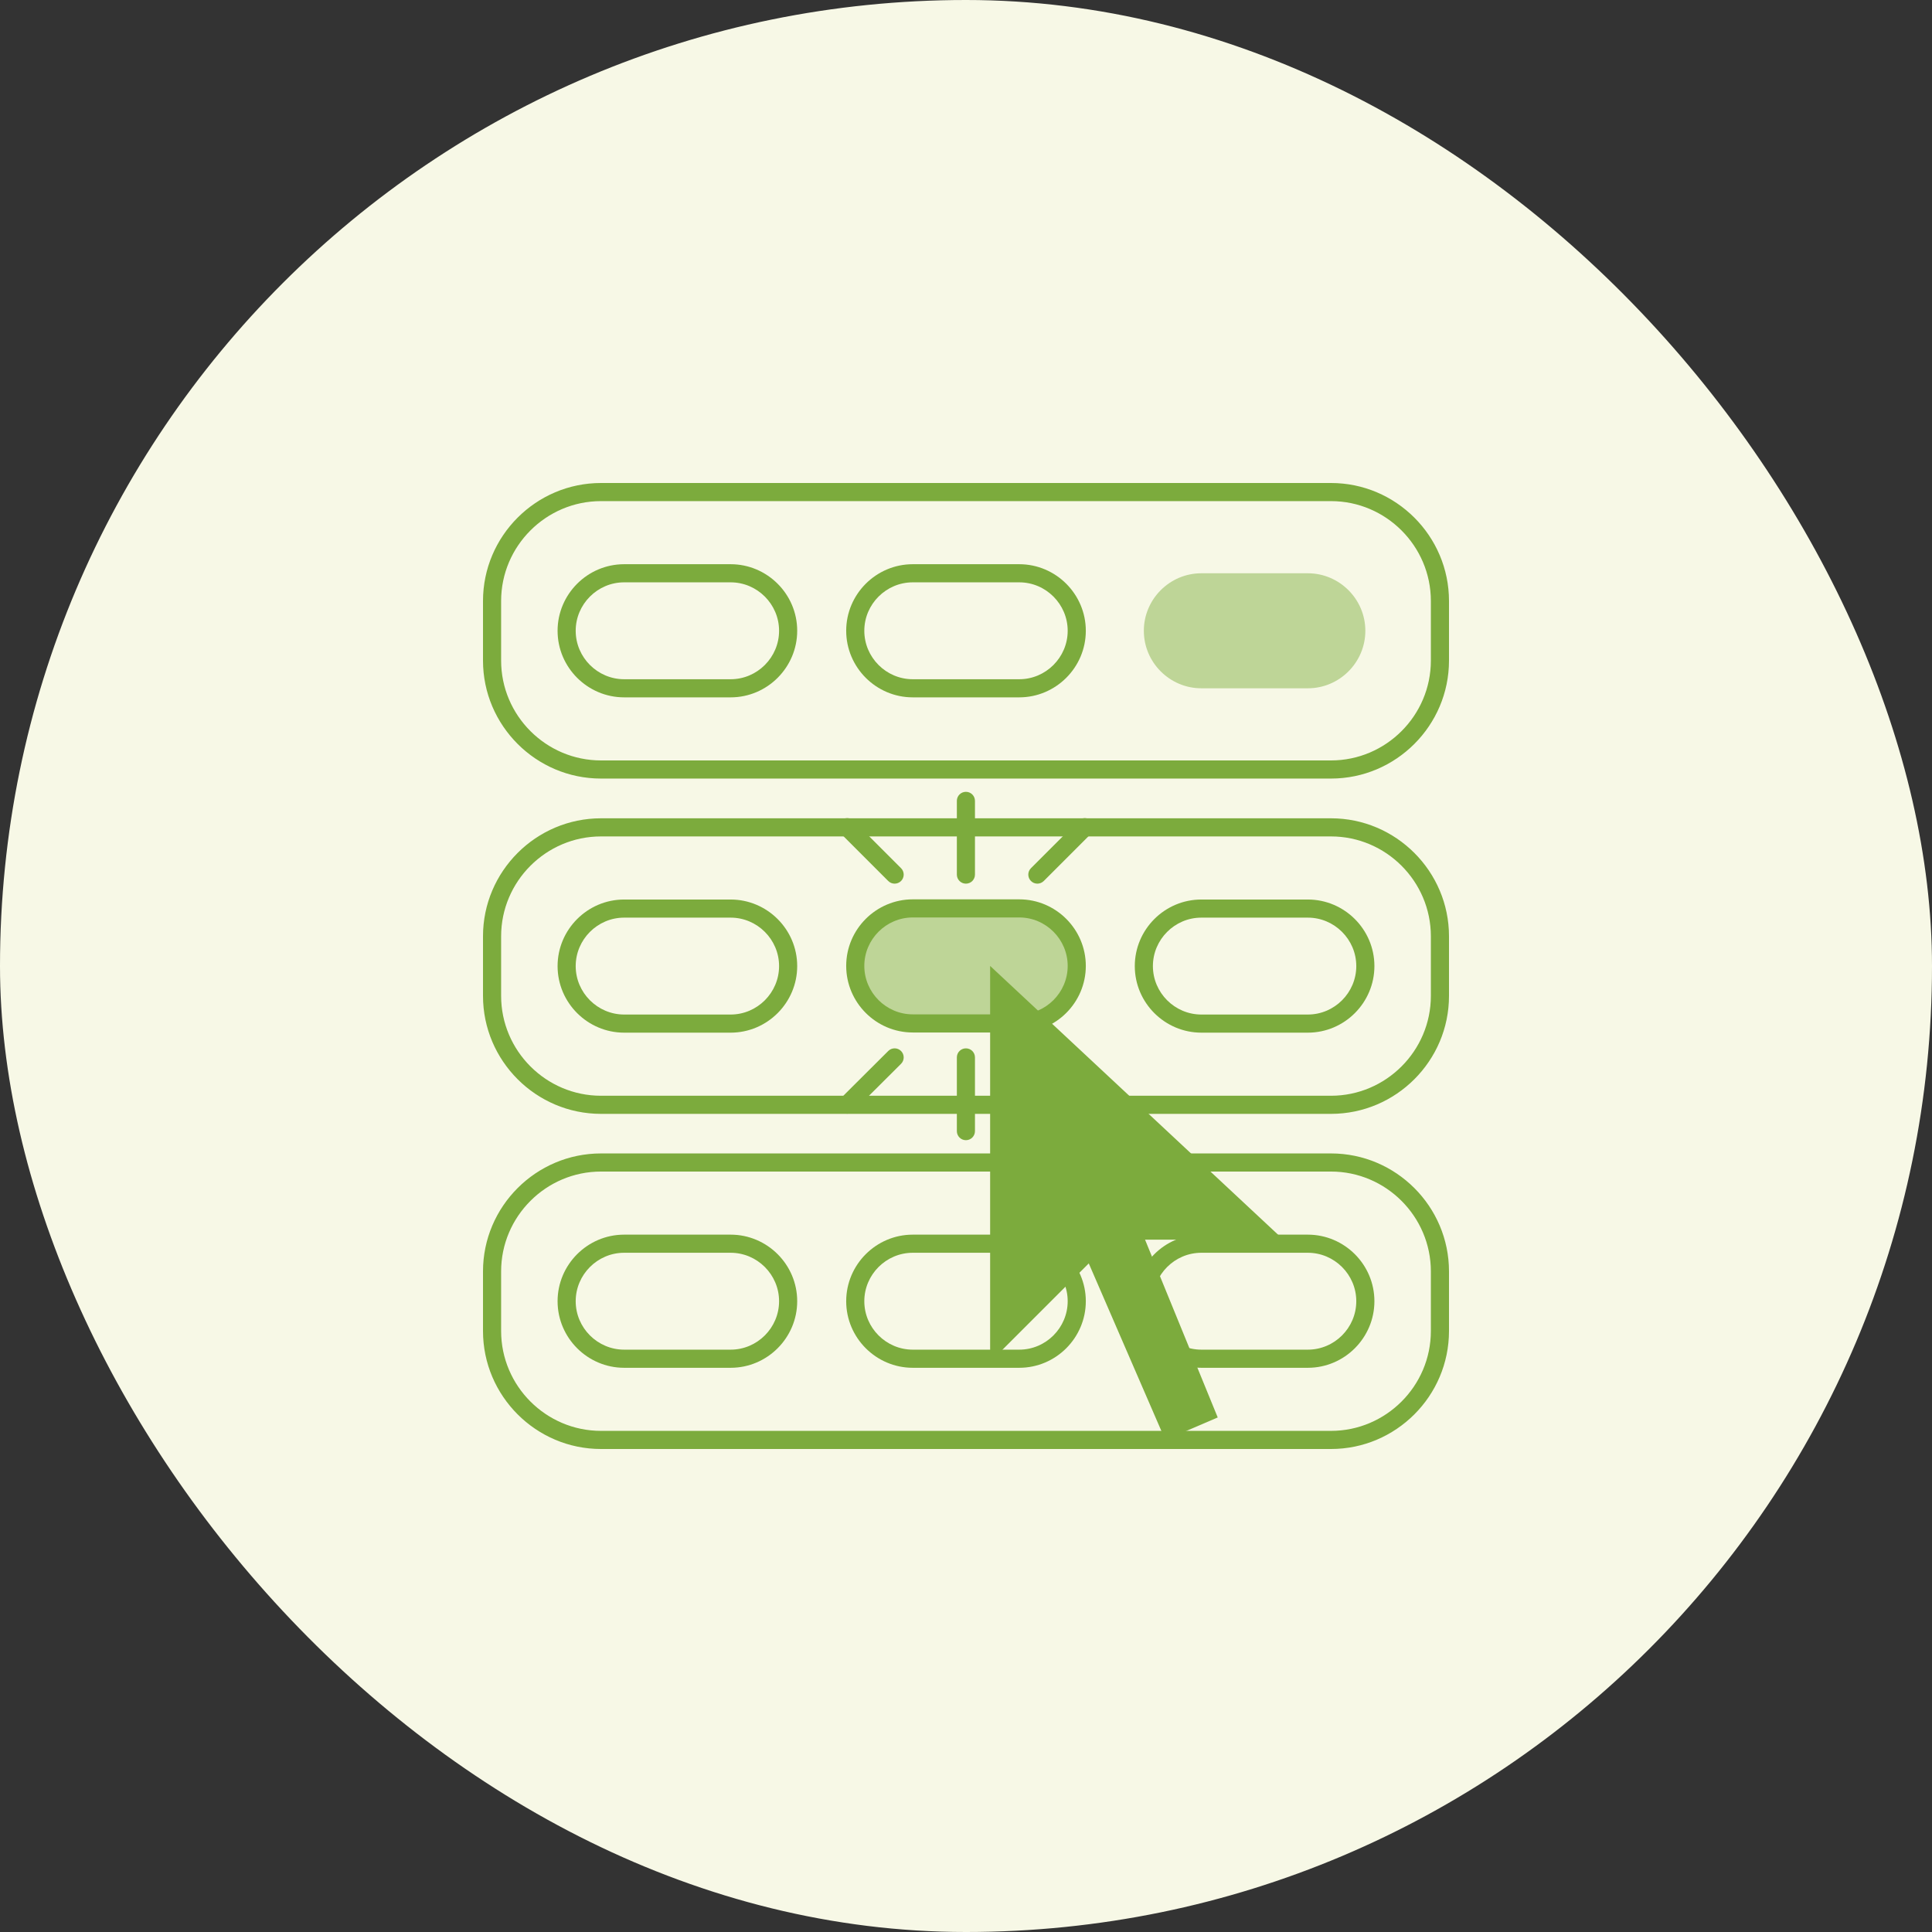
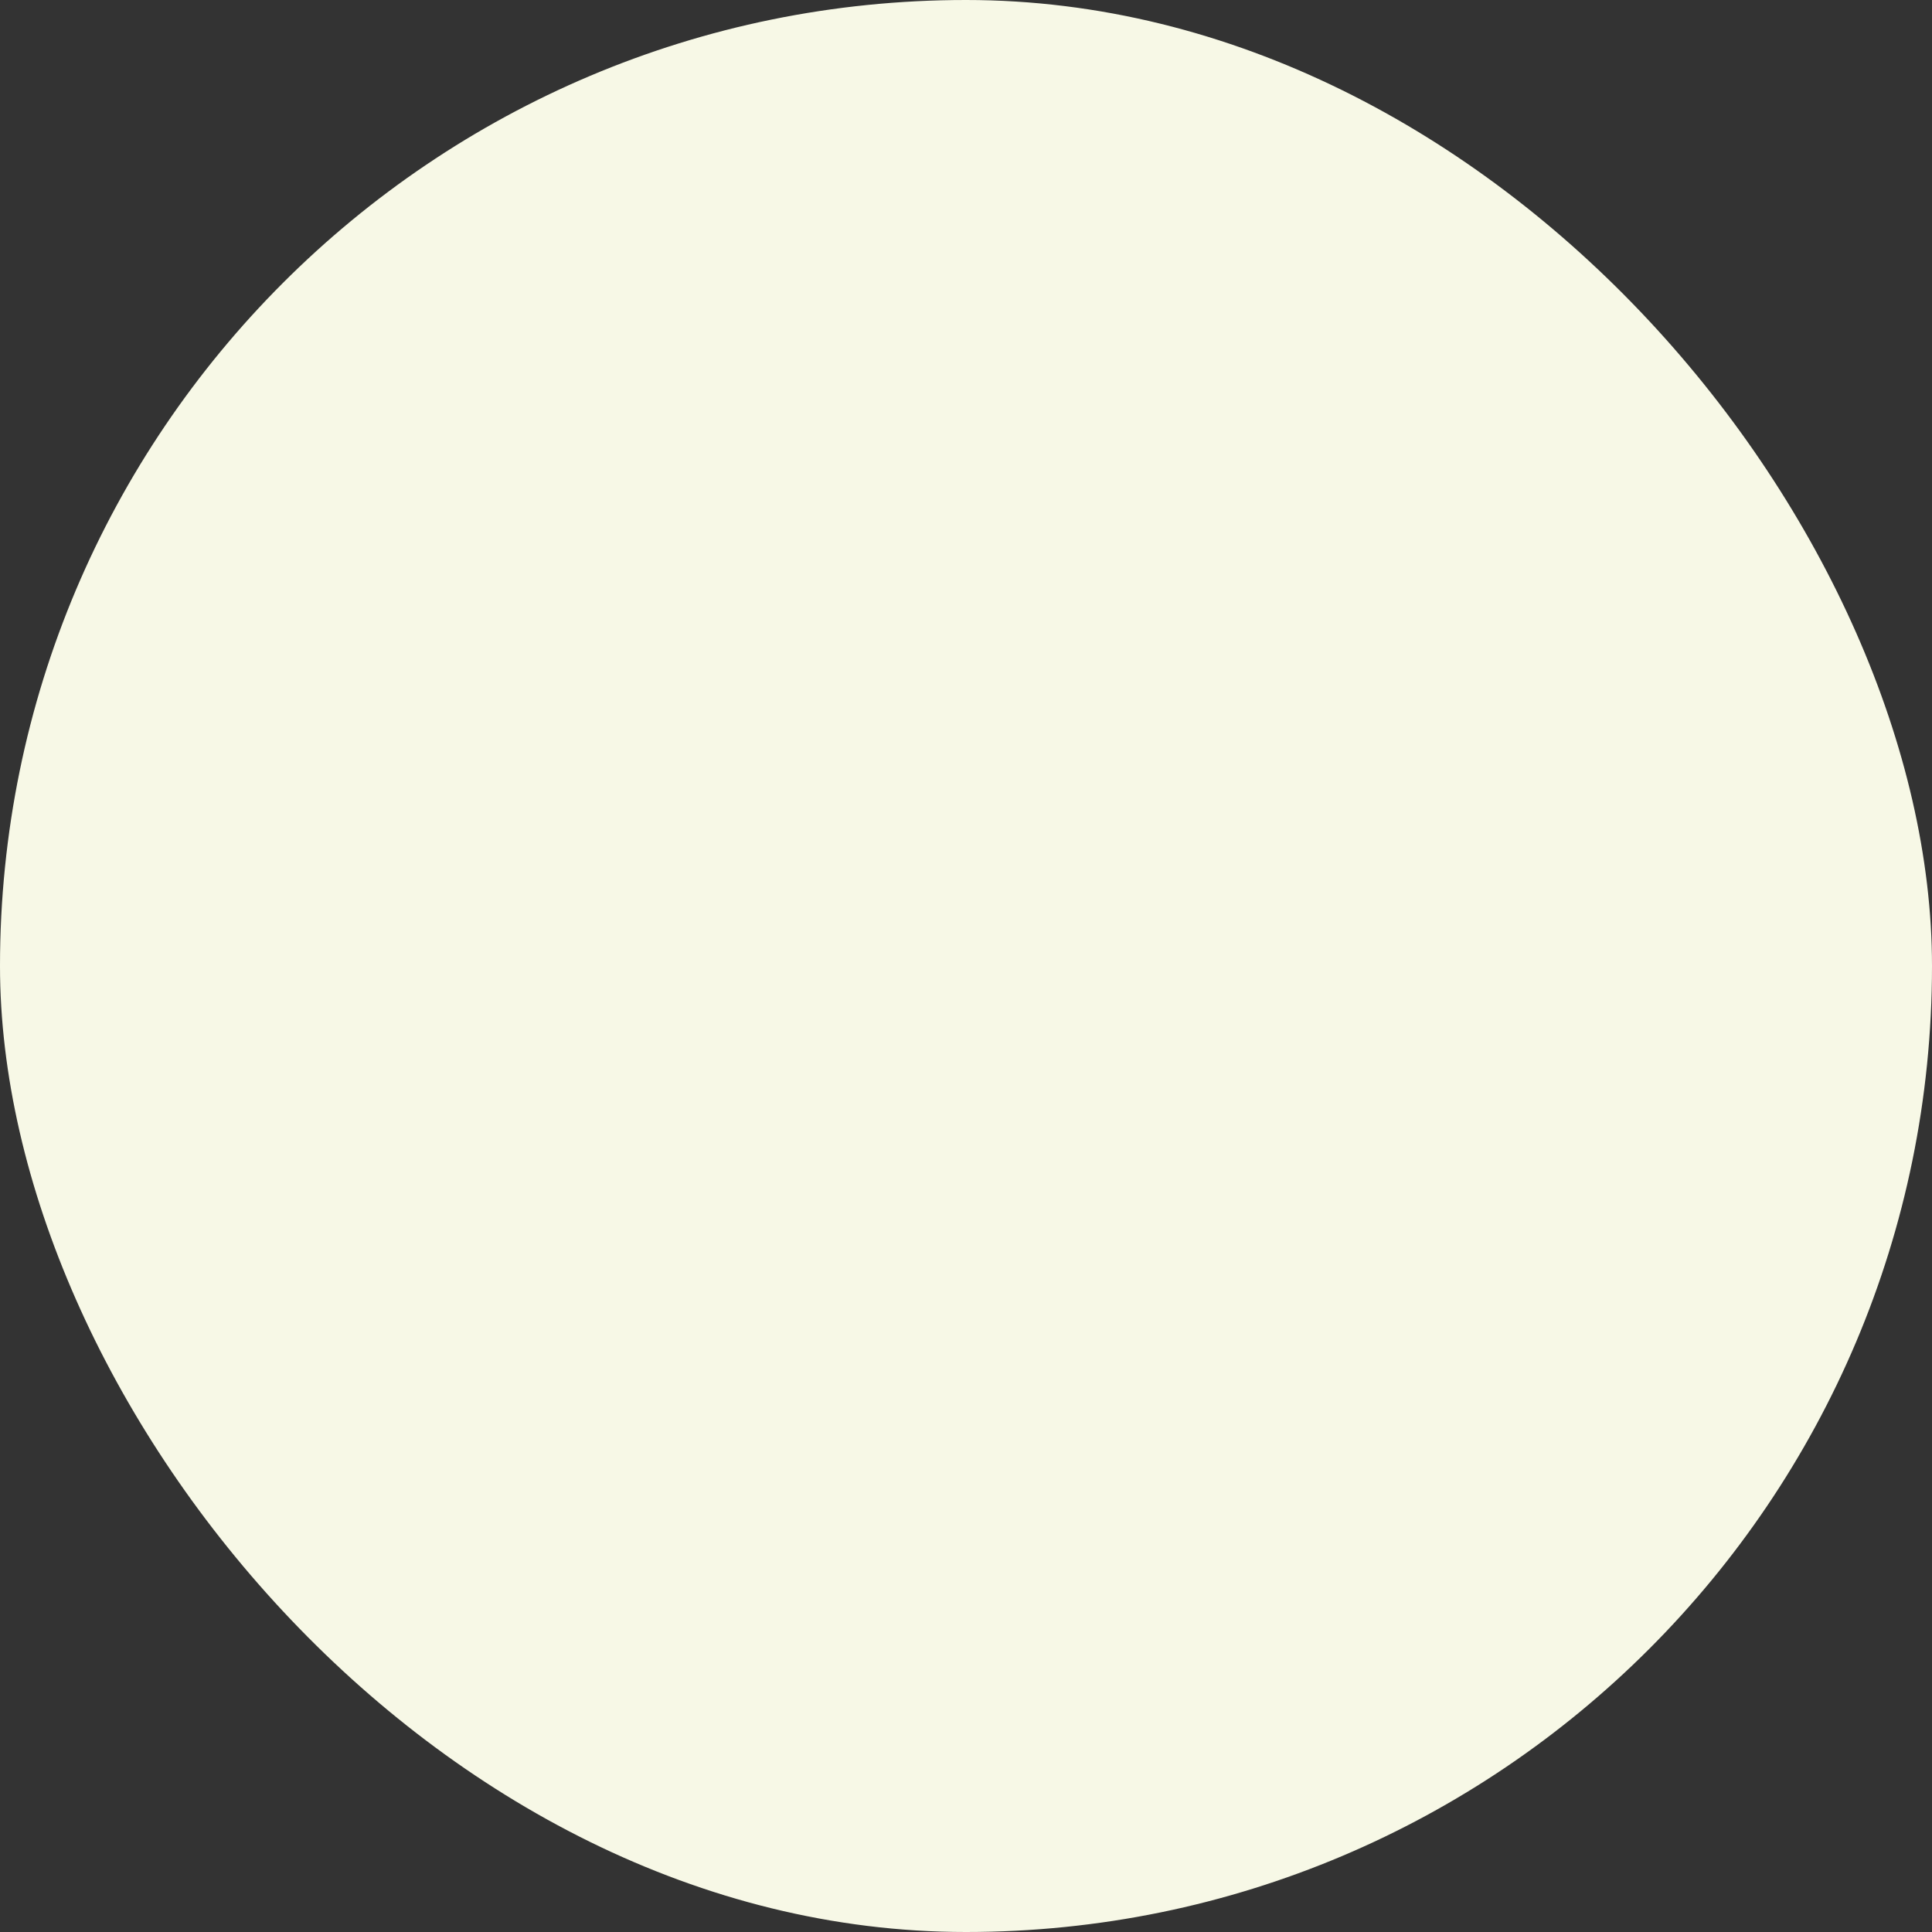
<svg xmlns="http://www.w3.org/2000/svg" width="200" height="200" viewBox="0 0 200 200" fill="none">
  <rect x="0" y="0" width="200" height="200" fill="#333333" stroke="none" />
  <rect width="200" height="200" rx="100" fill="#F7F8E6" />
  <g clip-path="url(#clip0_437_3376)">
    <path d="M148.123 131.616C148.123 125.929 143.474 121.279 137.787 121.279H62.213C56.525 121.279 51.876 125.928 51.876 131.616V137.787C51.876 143.474 56.525 148.123 62.213 148.123H137.787C143.474 148.123 148.123 143.474 148.123 137.787V131.616ZM148.123 96.924C148.123 91.237 143.474 86.587 137.787 86.587H62.213C56.525 86.587 51.876 91.237 51.876 96.924V103.094C51.876 108.782 56.525 113.431 62.213 113.432H137.787C143.474 113.431 148.123 108.782 148.123 103.094V96.924ZM148.123 62.213C148.123 56.526 143.474 51.876 137.787 51.876H62.213C56.525 51.876 51.876 56.526 51.876 62.213V68.384C51.876 74.072 56.525 78.72 62.213 78.72H137.787C143.474 78.72 148.123 74.072 148.123 68.384V62.213ZM150 137.787C149.999 144.511 144.51 150 137.787 150H62.213C55.489 150 50 144.511 50 137.787V131.616C50 124.892 55.489 119.403 62.213 119.403H137.787C144.51 119.403 149.999 124.892 150 131.616V137.787ZM150 103.094C150 109.818 144.51 115.307 137.787 115.307H62.213C55.489 115.307 50 109.818 50 103.094V96.924C50 90.201 55.489 84.711 62.213 84.71H137.787C144.51 84.711 150 90.201 150 96.924V103.094ZM150 68.384C149.999 75.108 144.51 80.597 137.787 80.597H62.213C55.489 80.597 50 75.108 50 68.384V62.213C50 55.489 55.489 50 62.213 50H137.787C144.51 50.001 149.999 55.489 150 62.213V68.384Z" fill="#7CAB3D" />
-     <path fill-rule="evenodd" clip-rule="evenodd" d="M94.489 105.944H105.512C108.777 105.944 111.465 103.274 111.465 99.991C111.465 96.726 108.795 94.037 105.512 94.037H94.489C91.223 94.037 88.535 96.708 88.535 99.991C88.535 103.256 91.205 105.944 94.489 105.944Z" fill="#BED597" />
-     <path d="M110.527 99.991C110.527 97.242 108.275 94.975 105.511 94.975H94.489C91.74 94.975 89.474 97.228 89.473 99.991C89.473 102.74 91.725 105.006 94.489 105.006H105.511C108.261 105.006 110.527 102.754 110.527 99.991ZM112.403 99.991C112.403 103.794 109.293 106.883 105.511 106.883H94.489C90.685 106.882 87.598 103.772 87.598 99.991C87.598 96.188 90.707 93.1 94.489 93.1H105.511C109.315 93.1 112.403 96.209 112.403 99.991Z" fill="#7CAB3D" />
-     <path d="M110.527 65.298C110.527 62.549 108.275 60.283 105.511 60.283H94.489C91.74 60.283 89.474 62.535 89.473 65.298C89.473 68.047 91.725 70.313 94.489 70.314H105.511C108.261 70.314 110.527 68.062 110.527 65.298ZM112.403 65.298C112.403 69.102 109.293 72.19 105.511 72.19H94.489C90.685 72.19 87.598 69.08 87.598 65.298C87.598 61.495 90.707 58.407 94.489 58.407H105.511C109.315 58.407 112.403 61.517 112.403 65.298Z" fill="#7CAB3D" />
-     <path d="M80.65 65.298C80.65 62.535 78.383 60.283 75.635 60.283H64.612C61.849 60.283 59.596 62.549 59.596 65.298C59.596 68.062 61.863 70.313 64.612 70.314H75.635C78.398 70.314 80.65 68.047 80.65 65.298ZM82.526 65.298C82.526 69.08 79.438 72.19 75.635 72.19H64.612C60.83 72.19 57.721 69.102 57.721 65.298C57.721 61.517 60.809 58.407 64.612 58.407H75.635C79.416 58.407 82.526 61.495 82.526 65.298Z" fill="#7CAB3D" />
+     <path d="M110.527 99.991C110.527 97.242 108.275 94.975 105.511 94.975H94.489C91.74 94.975 89.474 97.228 89.473 99.991C89.473 102.74 91.725 105.006 94.489 105.006H105.511C108.261 105.006 110.527 102.754 110.527 99.991ZC112.403 103.794 109.293 106.883 105.511 106.883H94.489C90.685 106.882 87.598 103.772 87.598 99.991C87.598 96.188 90.707 93.1 94.489 93.1H105.511C109.315 93.1 112.403 96.209 112.403 99.991Z" fill="#7CAB3D" />
    <path fill-rule="evenodd" clip-rule="evenodd" d="M135.387 71.252H124.364C121.098 71.252 118.41 68.582 118.41 65.299C118.41 62.033 121.08 59.345 124.364 59.345H135.387C138.652 59.345 141.34 62.015 141.34 65.299C141.34 68.564 138.67 71.252 135.387 71.252Z" fill="#BED597" />
    <path d="M80.65 100.009C80.65 97.245 78.383 94.993 75.635 94.993H64.612C61.849 94.994 59.596 97.26 59.596 100.009C59.596 102.772 61.863 105.024 64.612 105.024H75.635C78.398 105.024 80.65 102.758 80.65 100.009ZM82.526 100.009C82.526 103.79 79.438 106.901 75.635 106.901H64.612C60.83 106.9 57.721 103.812 57.721 100.009C57.721 96.227 60.809 93.118 64.612 93.118H75.635C79.416 93.118 82.526 96.206 82.526 100.009Z" fill="#7CAB3D" />
    <path d="M110.527 134.701C110.527 131.938 108.26 129.686 105.511 129.686H94.489C91.725 129.686 89.474 131.952 89.473 134.701C89.473 137.465 91.74 139.716 94.489 139.716H105.511C108.275 139.716 110.527 137.45 110.527 134.701ZM112.403 134.701C112.403 138.483 109.315 141.593 105.511 141.593H94.489C90.707 141.593 87.598 138.504 87.598 134.701C87.598 130.92 90.686 127.81 94.489 127.81H105.511C109.293 127.81 112.403 130.898 112.403 134.701Z" fill="#7CAB3D" />
    <path d="M140.402 134.701C140.402 131.938 138.135 129.686 135.386 129.686H124.364C121.6 129.686 119.348 131.952 119.348 134.701C119.348 137.465 121.615 139.716 124.364 139.716H135.386C138.15 139.716 140.402 137.45 140.402 134.701ZM142.278 134.701C142.278 138.483 139.19 141.593 135.386 141.593H124.364C120.582 141.593 117.473 138.504 117.473 134.701C117.473 130.92 120.56 127.81 124.364 127.81H135.386C139.168 127.81 142.278 130.898 142.278 134.701Z" fill="#7CAB3D" />
    <path d="M80.65 134.701C80.65 131.938 78.383 129.686 75.635 129.686H64.612C61.849 129.686 59.596 131.952 59.596 134.701C59.596 137.465 61.863 139.716 64.612 139.716H75.635C78.398 139.716 80.65 137.45 80.65 134.701ZM82.526 134.701C82.526 138.483 79.438 141.593 75.635 141.593H64.612C60.83 141.593 57.721 138.504 57.721 134.701C57.721 130.92 60.809 127.81 64.612 127.81H75.635C79.416 127.81 82.526 130.898 82.526 134.701Z" fill="#7CAB3D" />
    <path fill-rule="evenodd" clip-rule="evenodd" d="M102.498 99.991V140.998L112.709 130.787L120.629 149.062L126.059 146.735L118.536 128.333H132.861L102.498 99.991Z" fill="#7CAB3D" />
    <path d="M140.402 100.009C140.402 97.245 138.135 94.993 135.386 94.993H124.364C121.6 94.994 119.348 97.26 119.348 100.009C119.348 102.772 121.615 105.024 124.364 105.024H135.386C138.15 105.024 140.402 102.758 140.402 100.009ZM142.278 100.009C142.278 103.79 139.19 106.901 135.386 106.901H124.364C120.582 106.9 117.473 103.812 117.473 100.009C117.473 96.227 120.56 93.118 124.364 93.118H135.386C139.168 93.118 142.278 96.206 142.278 100.009Z" fill="#7CAB3D" />
    <path d="M99.053 90.538V82.906C99.053 82.388 99.472 81.969 99.991 81.969C100.509 81.969 100.928 82.388 100.928 82.906V90.538C100.928 91.056 100.509 91.476 99.991 91.476C99.473 91.476 99.053 91.056 99.053 90.538Z" fill="#7CAB3D" />
-     <path d="M87.042 84.968C87.409 84.601 88.002 84.601 88.368 84.968L93.276 89.874C93.642 90.24 93.642 90.835 93.276 91.201C92.91 91.567 92.315 91.567 91.949 91.201L87.042 86.294C86.676 85.927 86.676 85.334 87.042 84.968Z" fill="#7CAB3D" />
    <path d="M111.631 84.968C111.997 84.601 112.591 84.601 112.958 84.968C113.324 85.334 113.324 85.927 112.958 86.294L108.05 91.201C107.684 91.567 107.09 91.567 106.724 91.201C106.358 90.835 106.358 90.24 106.724 89.874L111.631 84.968Z" fill="#7CAB3D" />
    <path d="M99.053 117.094V109.462C99.053 108.944 99.472 108.525 99.991 108.525C100.509 108.525 100.928 108.944 100.928 109.462V117.094C100.928 117.612 100.509 118.032 99.991 118.032C99.473 118.032 99.053 117.612 99.053 117.094Z" fill="#7CAB3D" />
    <path d="M91.951 108.797C92.318 108.432 92.912 108.433 93.277 108.8C93.643 109.167 93.642 109.762 93.275 110.127L88.368 115.016C88.001 115.381 87.406 115.381 87.041 115.014C86.675 114.647 86.677 114.052 87.044 113.686L91.951 108.797Z" fill="#7CAB3D" />
    <path d="M106.722 108.8C107.088 108.433 107.682 108.432 108.05 108.797L112.957 113.686C113.324 114.052 113.325 114.647 112.959 115.014C112.593 115.381 111.999 115.381 111.632 115.016L106.725 110.127C106.358 109.762 106.357 109.167 106.722 108.8Z" fill="#7CAB3D" />
  </g>
  <defs>
    <clipPath id="clip0_437_3376">
-       <rect width="100" height="100" fill="white" transform="translate(50 50)" />
-     </clipPath>
+       </clipPath>
  </defs>
</svg>